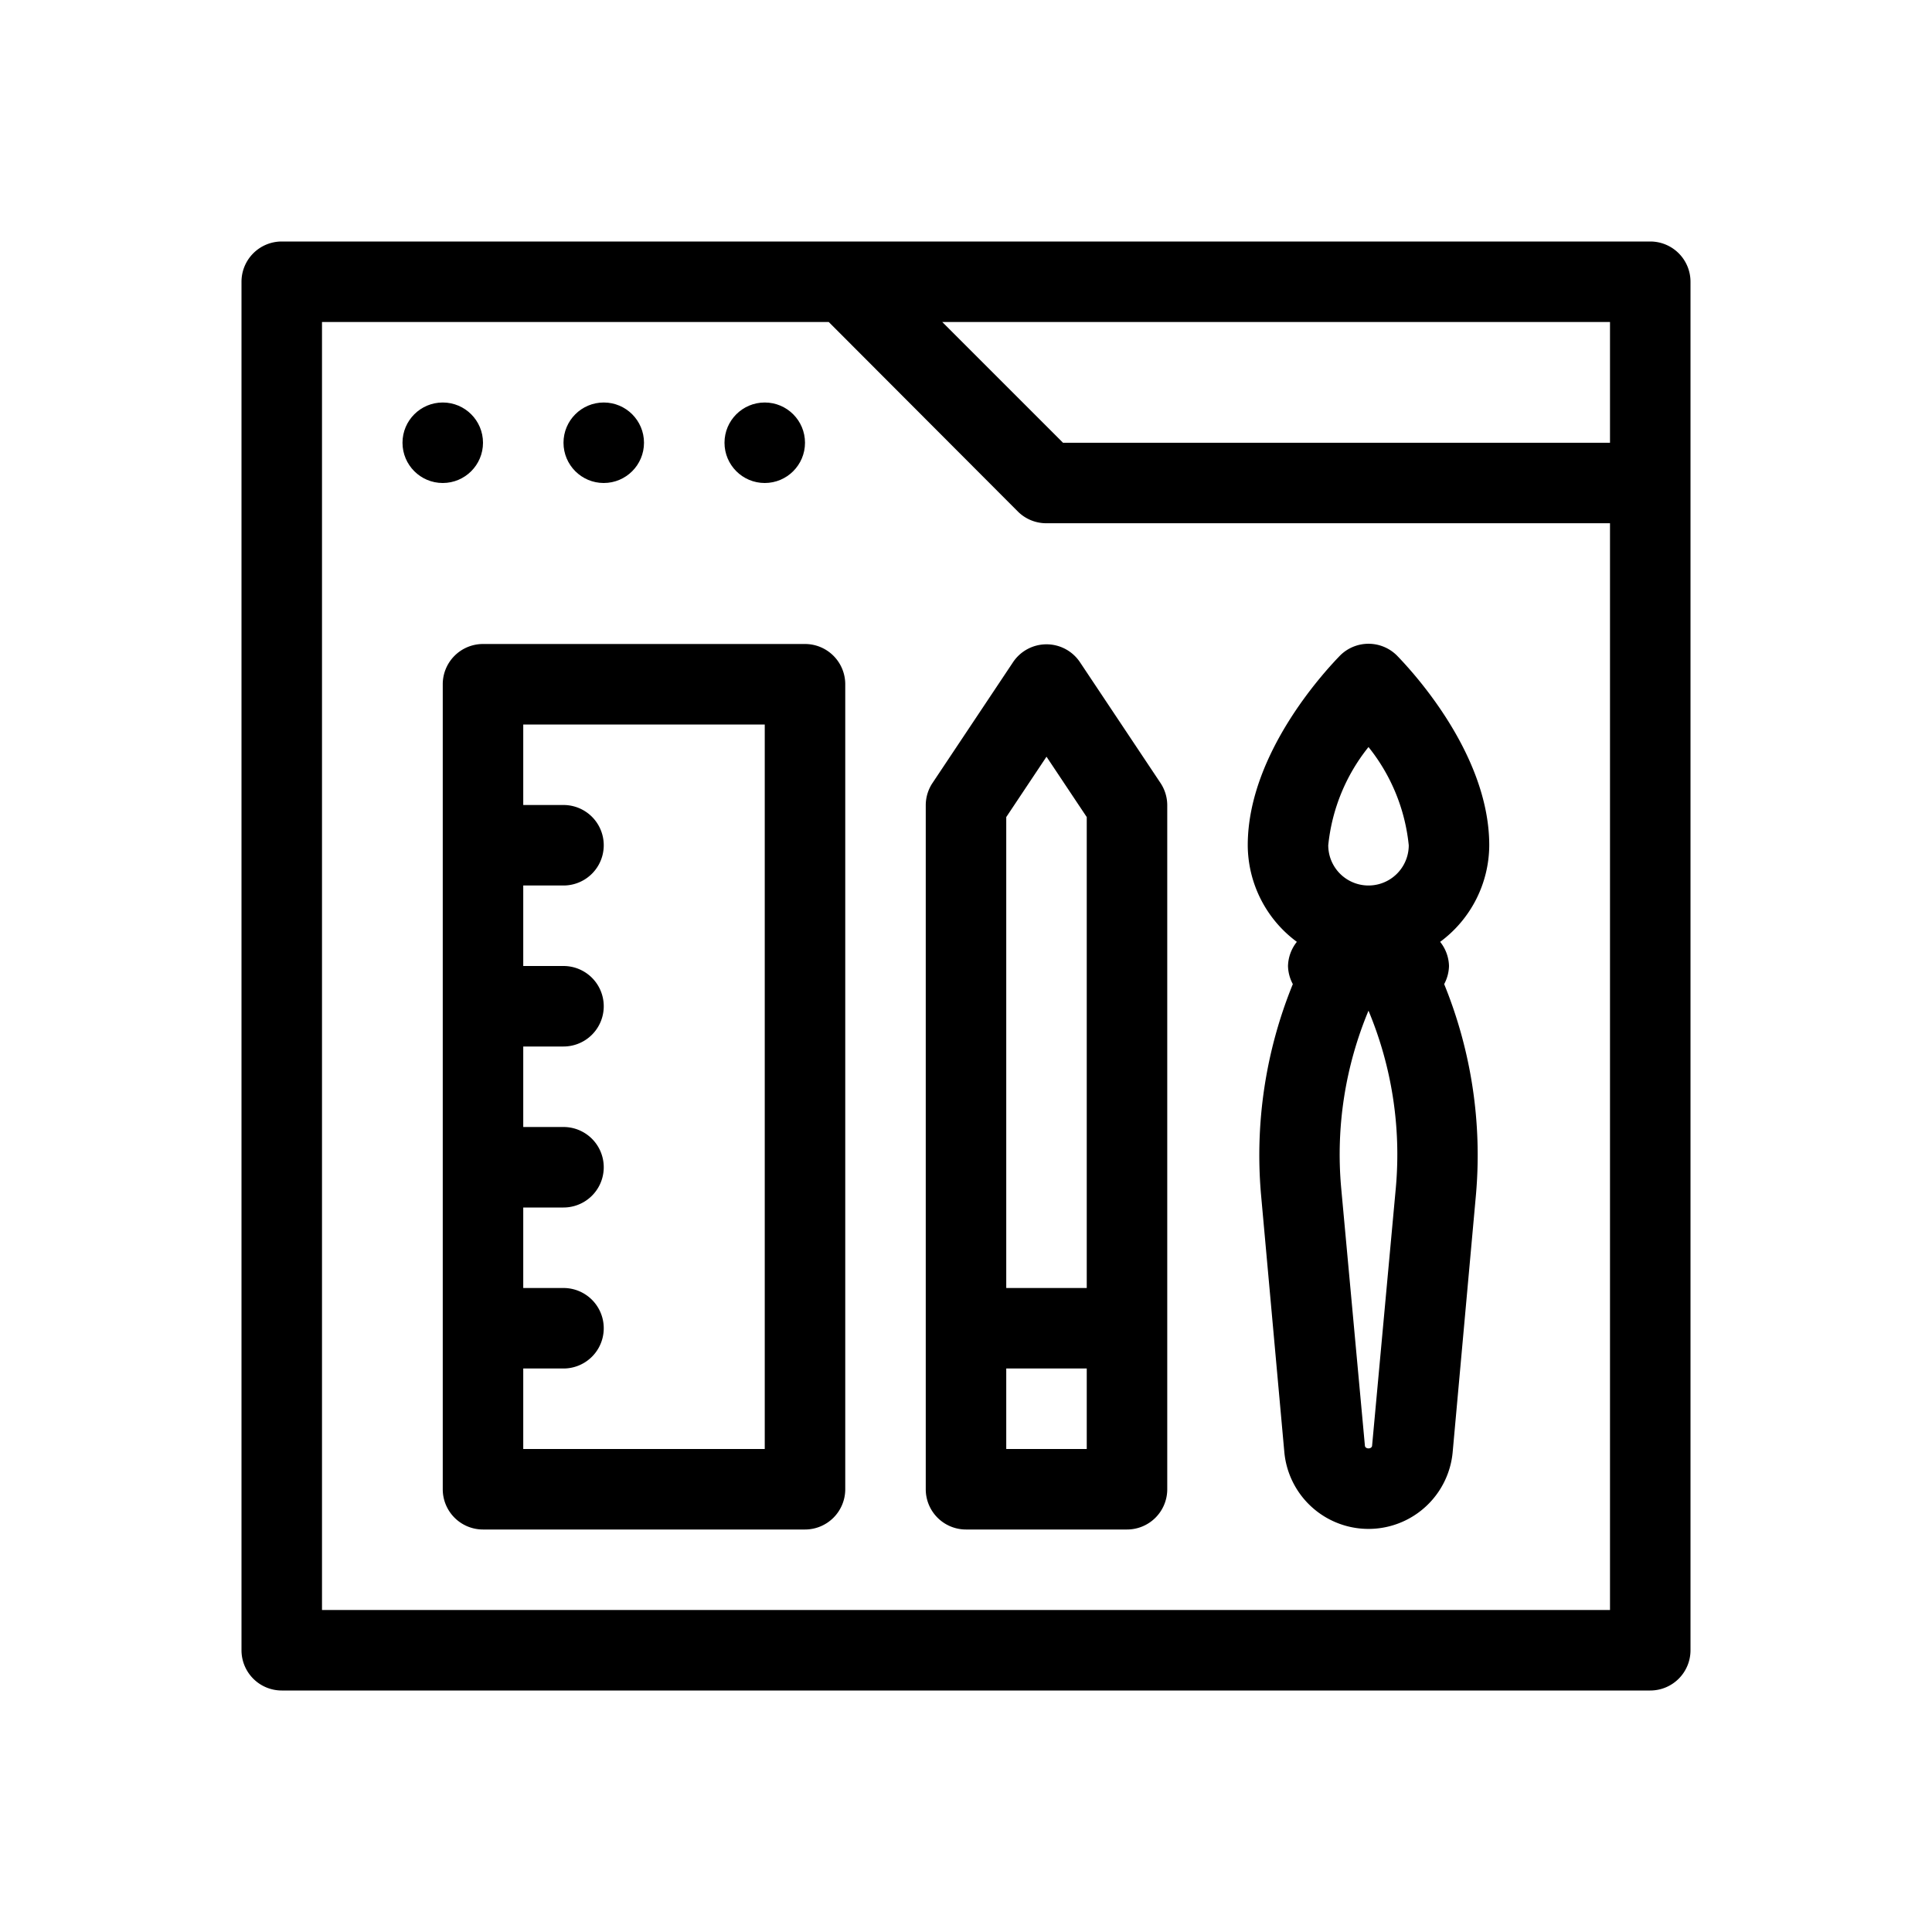
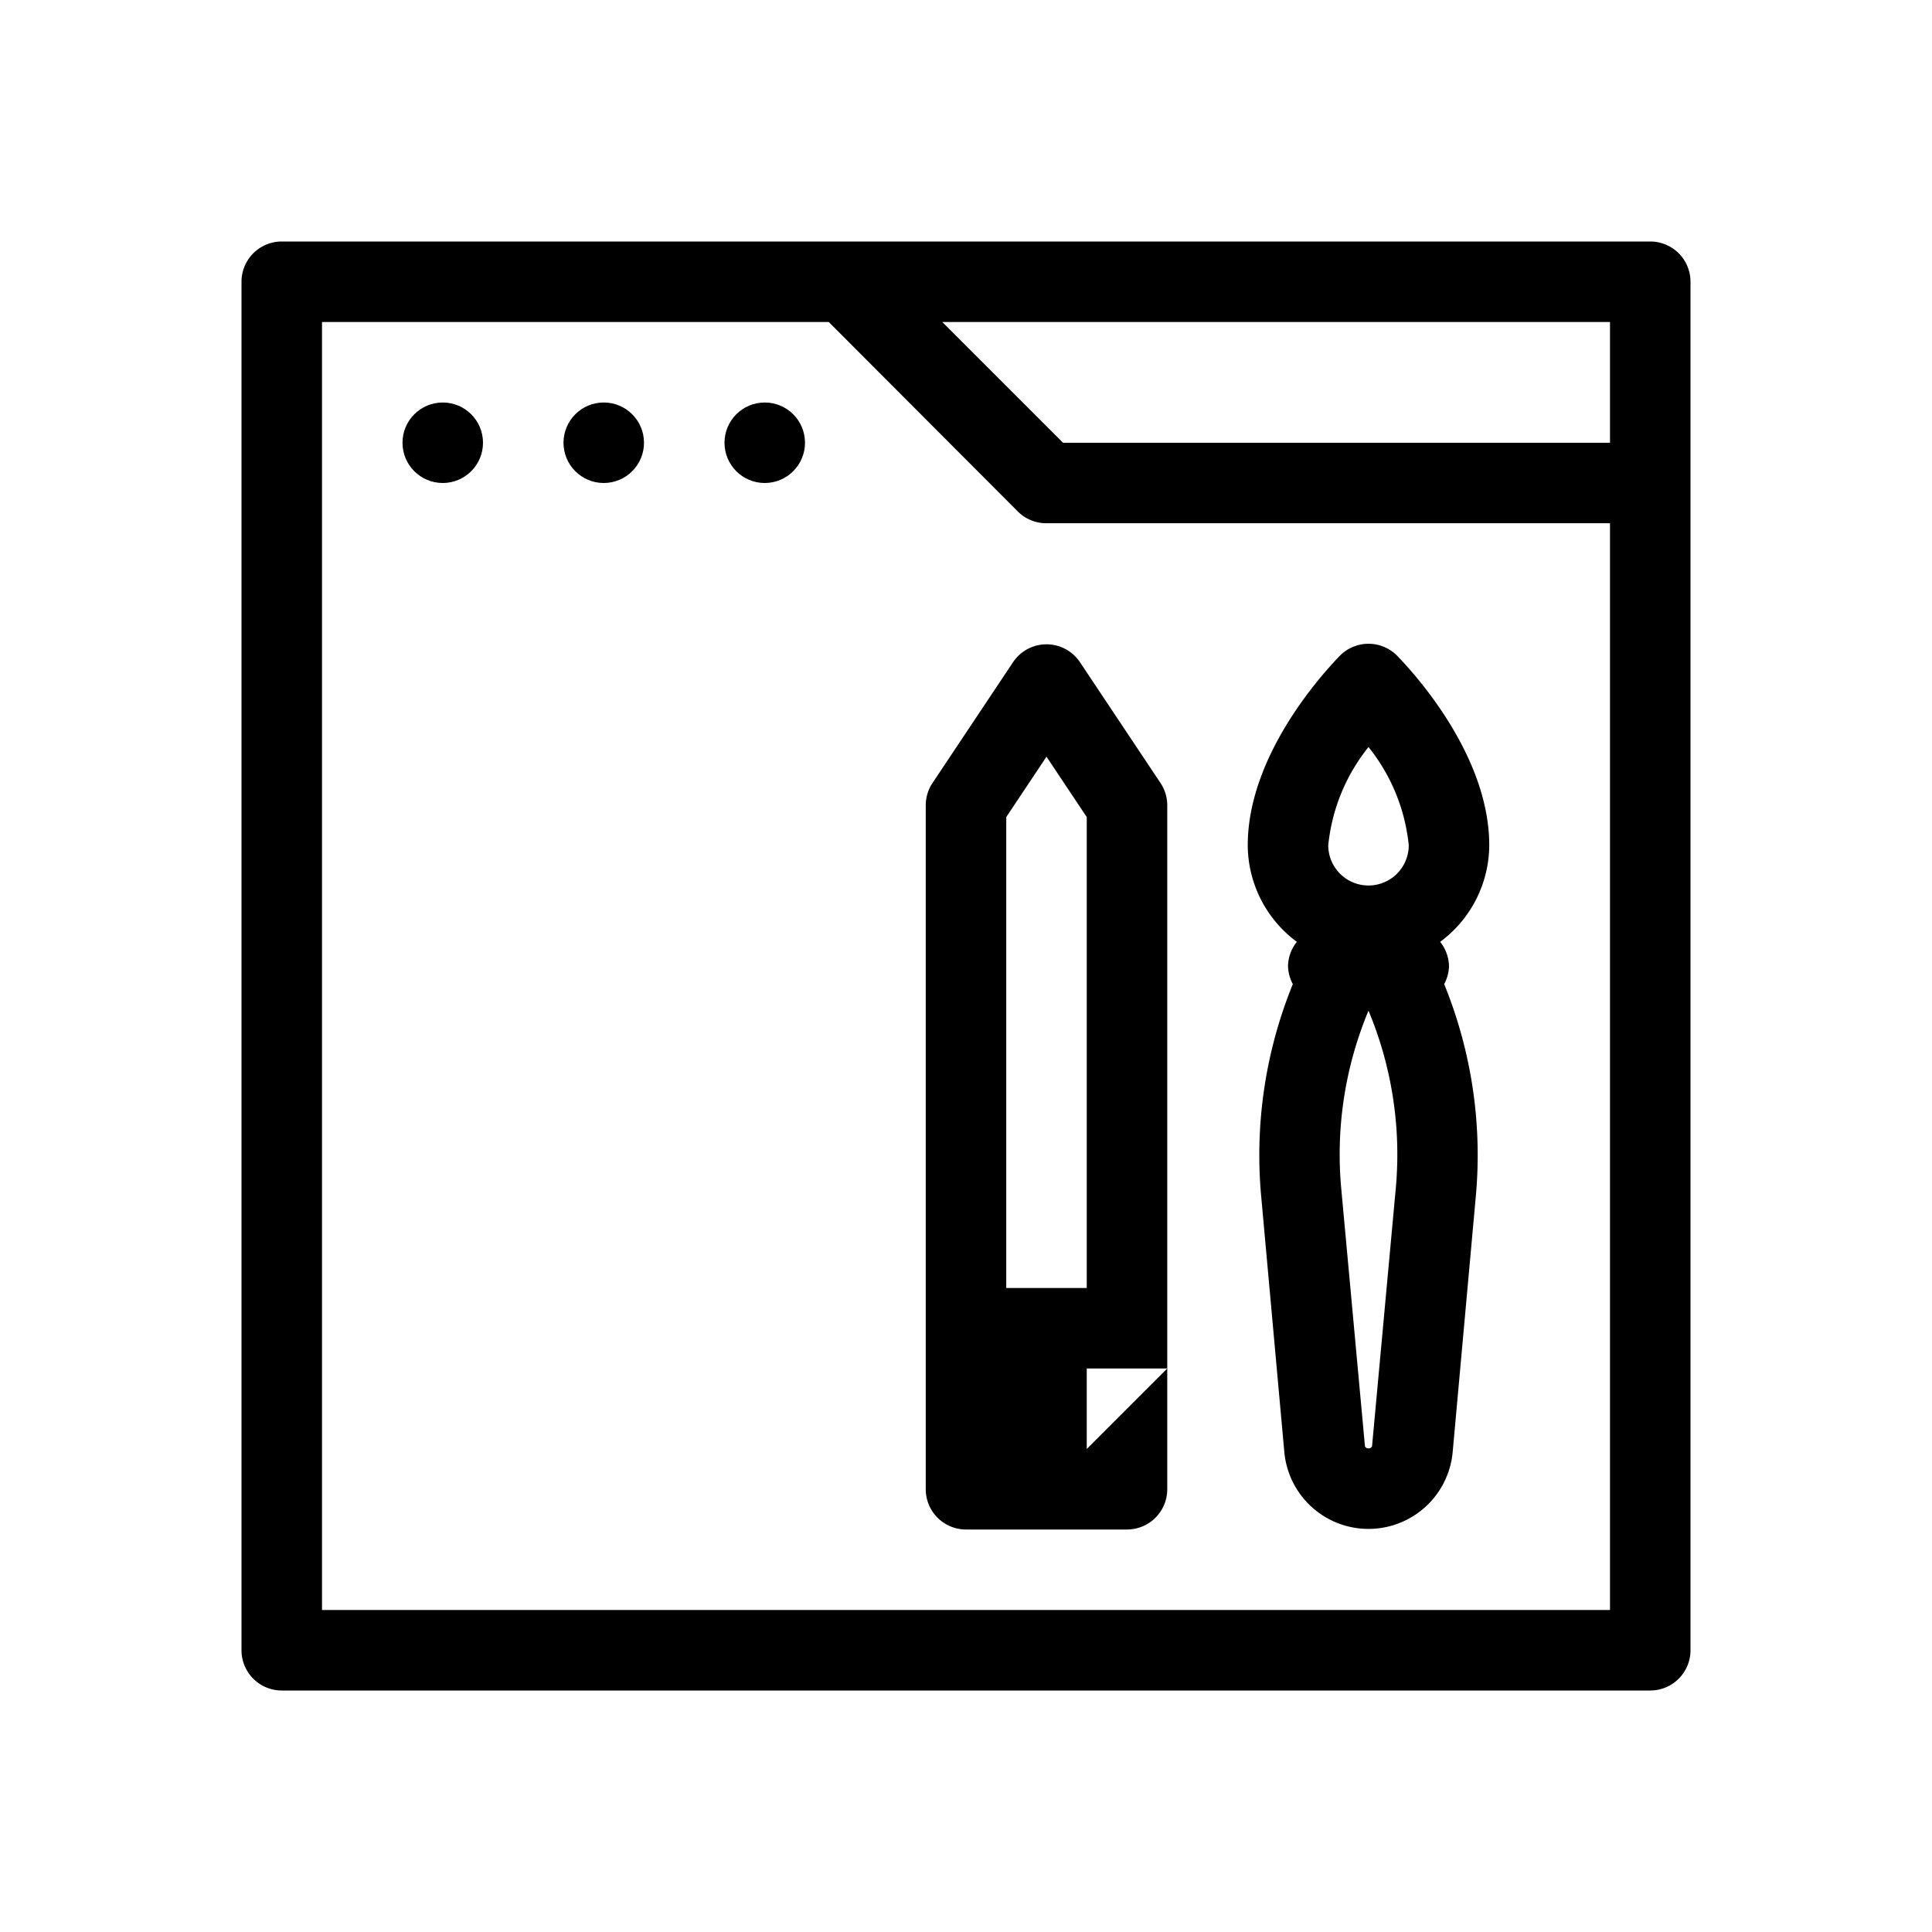
<svg xmlns="http://www.w3.org/2000/svg" viewBox="0 0 48 48">
  <title />
  <g id="Your_Icons" data-name="Your Icons">
    <path d="M7,42H41a1,1,0,0,0,1-1V7a1,1,0,0,0-1-1H7A1,1,0,0,0,6,7V41A1,1,0,0,0,7,42ZM40,11H26.41l-3-3H40ZM8,8H20.59l4.7,4.71A1,1,0,0,0,26,13H40V40H8Z" />
    <circle r="1" cy="11" cx="11" />
    <circle r="1" cy="11" cx="15" />
    <circle r="1" cy="11" cx="19" />
-     <path d="M20,16H12a1,1,0,0,0-1,1V37a1,1,0,0,0,1,1h8a1,1,0,0,0,1-1V17A1,1,0,0,0,20,16ZM19,36H13V34h1a1,1,0,0,0,0-2H13V30h1a1,1,0,0,0,0-2H13V26h1a1,1,0,0,0,0-2H13V22h1a1,1,0,0,0,0-2H13V18h6Z" />
-     <path d="M26.83,16.45a1,1,0,0,0-1.66,0l-2,3A1,1,0,0,0,23,20V37a1,1,0,0,0,1,1h4a1,1,0,0,0,1-1V20a1,1,0,0,0-.17-.55ZM25,20.3l1-1.5,1,1.5V32H25ZM27,36H25V34h2Z" />
+     <path d="M26.83,16.45a1,1,0,0,0-1.66,0l-2,3A1,1,0,0,0,23,20V37a1,1,0,0,0,1,1h4a1,1,0,0,0,1-1V20a1,1,0,0,0-.17-.55ZM25,20.3l1-1.5,1,1.5V32H25ZM27,36V34h2Z" />
    <path d="M37,21c0-2.35-2.06-4.47-2.29-4.71a1,1,0,0,0-1.42,0C33.06,16.53,31,18.65,31,21a3,3,0,0,0,1.22,2.4A1,1,0,0,0,32,24a1,1,0,0,0,.12.45,11.26,11.26,0,0,0-.79,5.23l.58,6.41a2.1,2.1,0,0,0,4.18,0l.58-6.41a11.26,11.26,0,0,0-.79-5.23A1,1,0,0,0,36,24a1,1,0,0,0-.22-.6A3,3,0,0,0,37,21Zm-3-2.44A4.64,4.64,0,0,1,35,21a1,1,0,0,1-2,0A4.64,4.64,0,0,1,34,18.56Zm.68,10.94-.59,6.41c0,.1-.18.1-.18,0l-.59-6.41A9.27,9.27,0,0,1,34,25.11,9.27,9.27,0,0,1,34.68,29.5Z" />
  </g>
</svg>